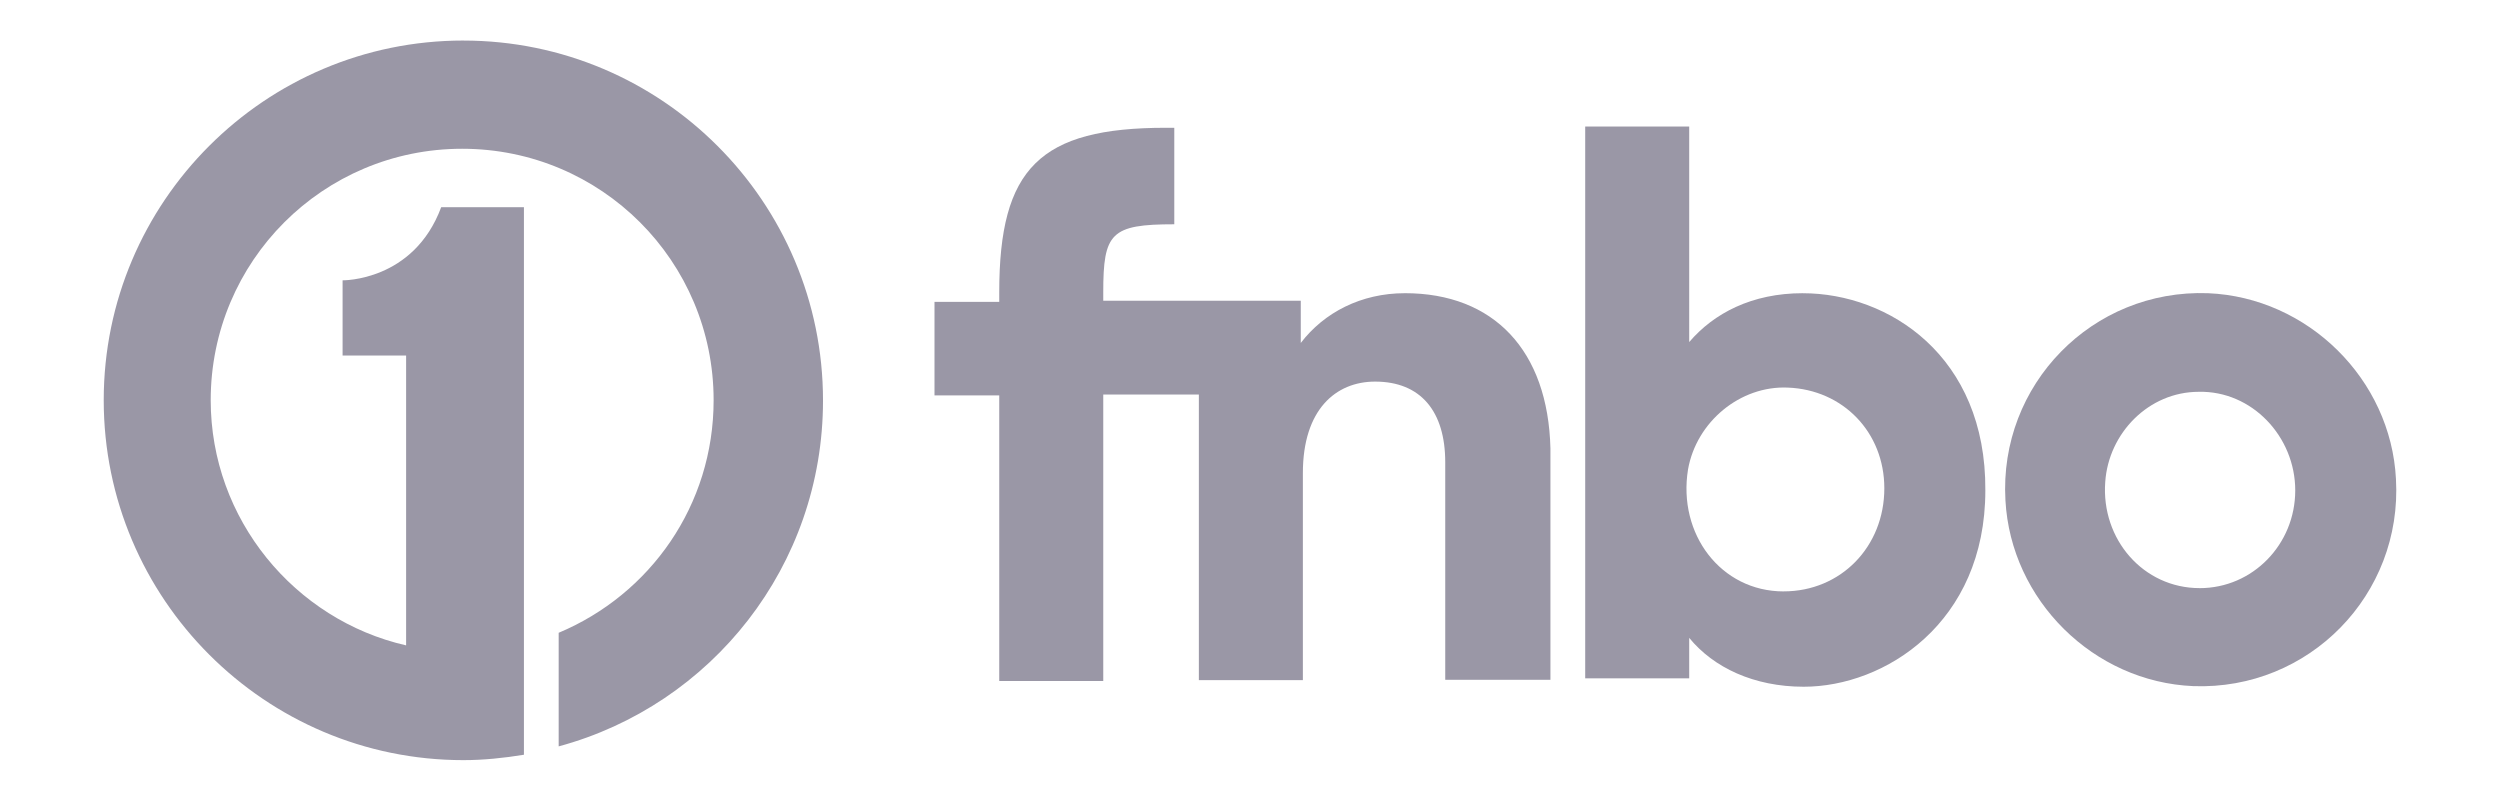
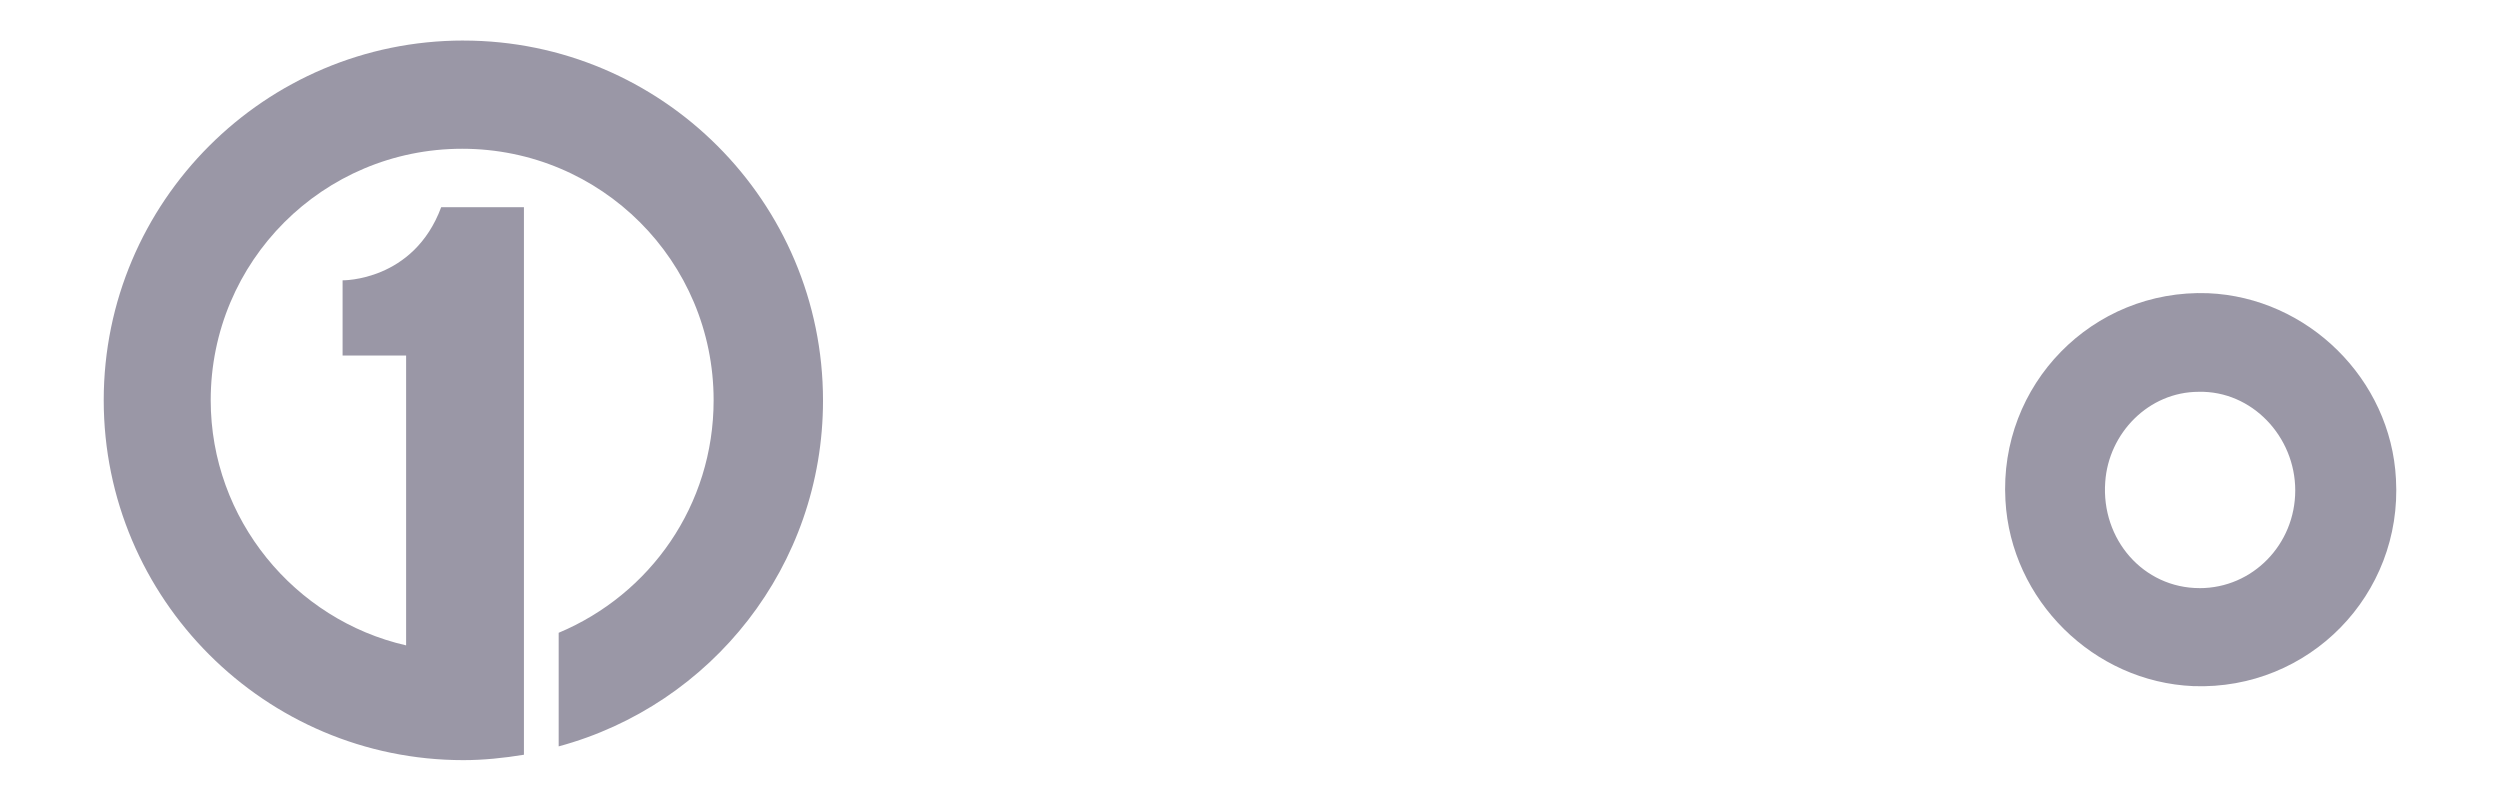
<svg xmlns="http://www.w3.org/2000/svg" id="Layer_1" data-name="Layer 1" viewBox="0 0 949.17 304">
  <defs>
    <style>
      .cls-1 {
        fill: #9a97a6;
      }
    </style>
  </defs>
  <path class="cls-1" d="M175.93,15.39c-75.33,0-136.55,61.22-136.55,136.55s61.22,136.66,136.55,136.66c7.62,0,15.36-.8,22.99-2.05V78.66h-31.41c-10.47,28.22-37.44,27.77-37.44,27.77v28.56h24.12v110.04c-42.33-9.67-74.19-47.91-74.19-93.08,0-52.8,42.67-95.47,95.47-95.47s95.47,42.67,95.47,95.47c0,39.94-24.12,73.74-58.83,88.3v43.13c58.03-15.7,100.36-68.5,100.36-131.32,0-75.44-61.22-136.66-136.55-136.66Z" />
  <g>
-     <path class="cls-1" d="M533.35,111.32c-16.5,0-30.61,7.28-39.49,18.89v-16.04h-74.99v-3.19c0-22.53,2.84-25.83,26.97-25.83v-36.64h-3.19c-47.91,0-63.27,15.36-63.27,62.47v3.64h-24.58v35.5h24.58v108.44h39.49v-108.78h36.3v108.44h39.49v-78.63c0-24.12,12.52-34.71,27.42-34.71,17.3,0,26.63,11.27,26.63,30.61v82.61h39.94v-87.85c-.91-37.21-21.51-58.94-55.3-58.94Z" />
-     <path class="cls-1" d="M684.47,111.32c-19.34,0-33.8,7.62-43.13,18.55V48.05h-39.49v209.49h39.49v-15.36c9.22,11.27,24.58,18.55,43.47,18.55,30.61,0,68.96-24.12,68.96-74.53.34-51.09-36.75-74.87-69.3-74.87ZM677.19,224.54c-23.78,0-40.28-21.73-36.3-46.31,3.19-18.09,19.8-31.86,37.89-31.07,20.94.8,36.64,16.95,36.64,38.23,0,22.19-16.5,39.14-38.23,39.14Z" />
    <path class="cls-1" d="M838.32,111.32c-43.92-1.59-79.43,34.71-76.92,78.63,2.05,37.89,33.45,68.96,71.35,70.55,43.92,1.59,79.43-34.71,76.92-78.63-1.93-37.89-33.45-68.96-71.35-70.55ZM835.13,223.29c-21.39,0-37.44-18.55-35.84-40.28,1.25-18.55,16.5-34.25,35.5-34.25,20.14-.46,36.64,16.95,36.64,37.44s-16.16,37.1-36.3,37.1Z" />
  </g>
</svg>